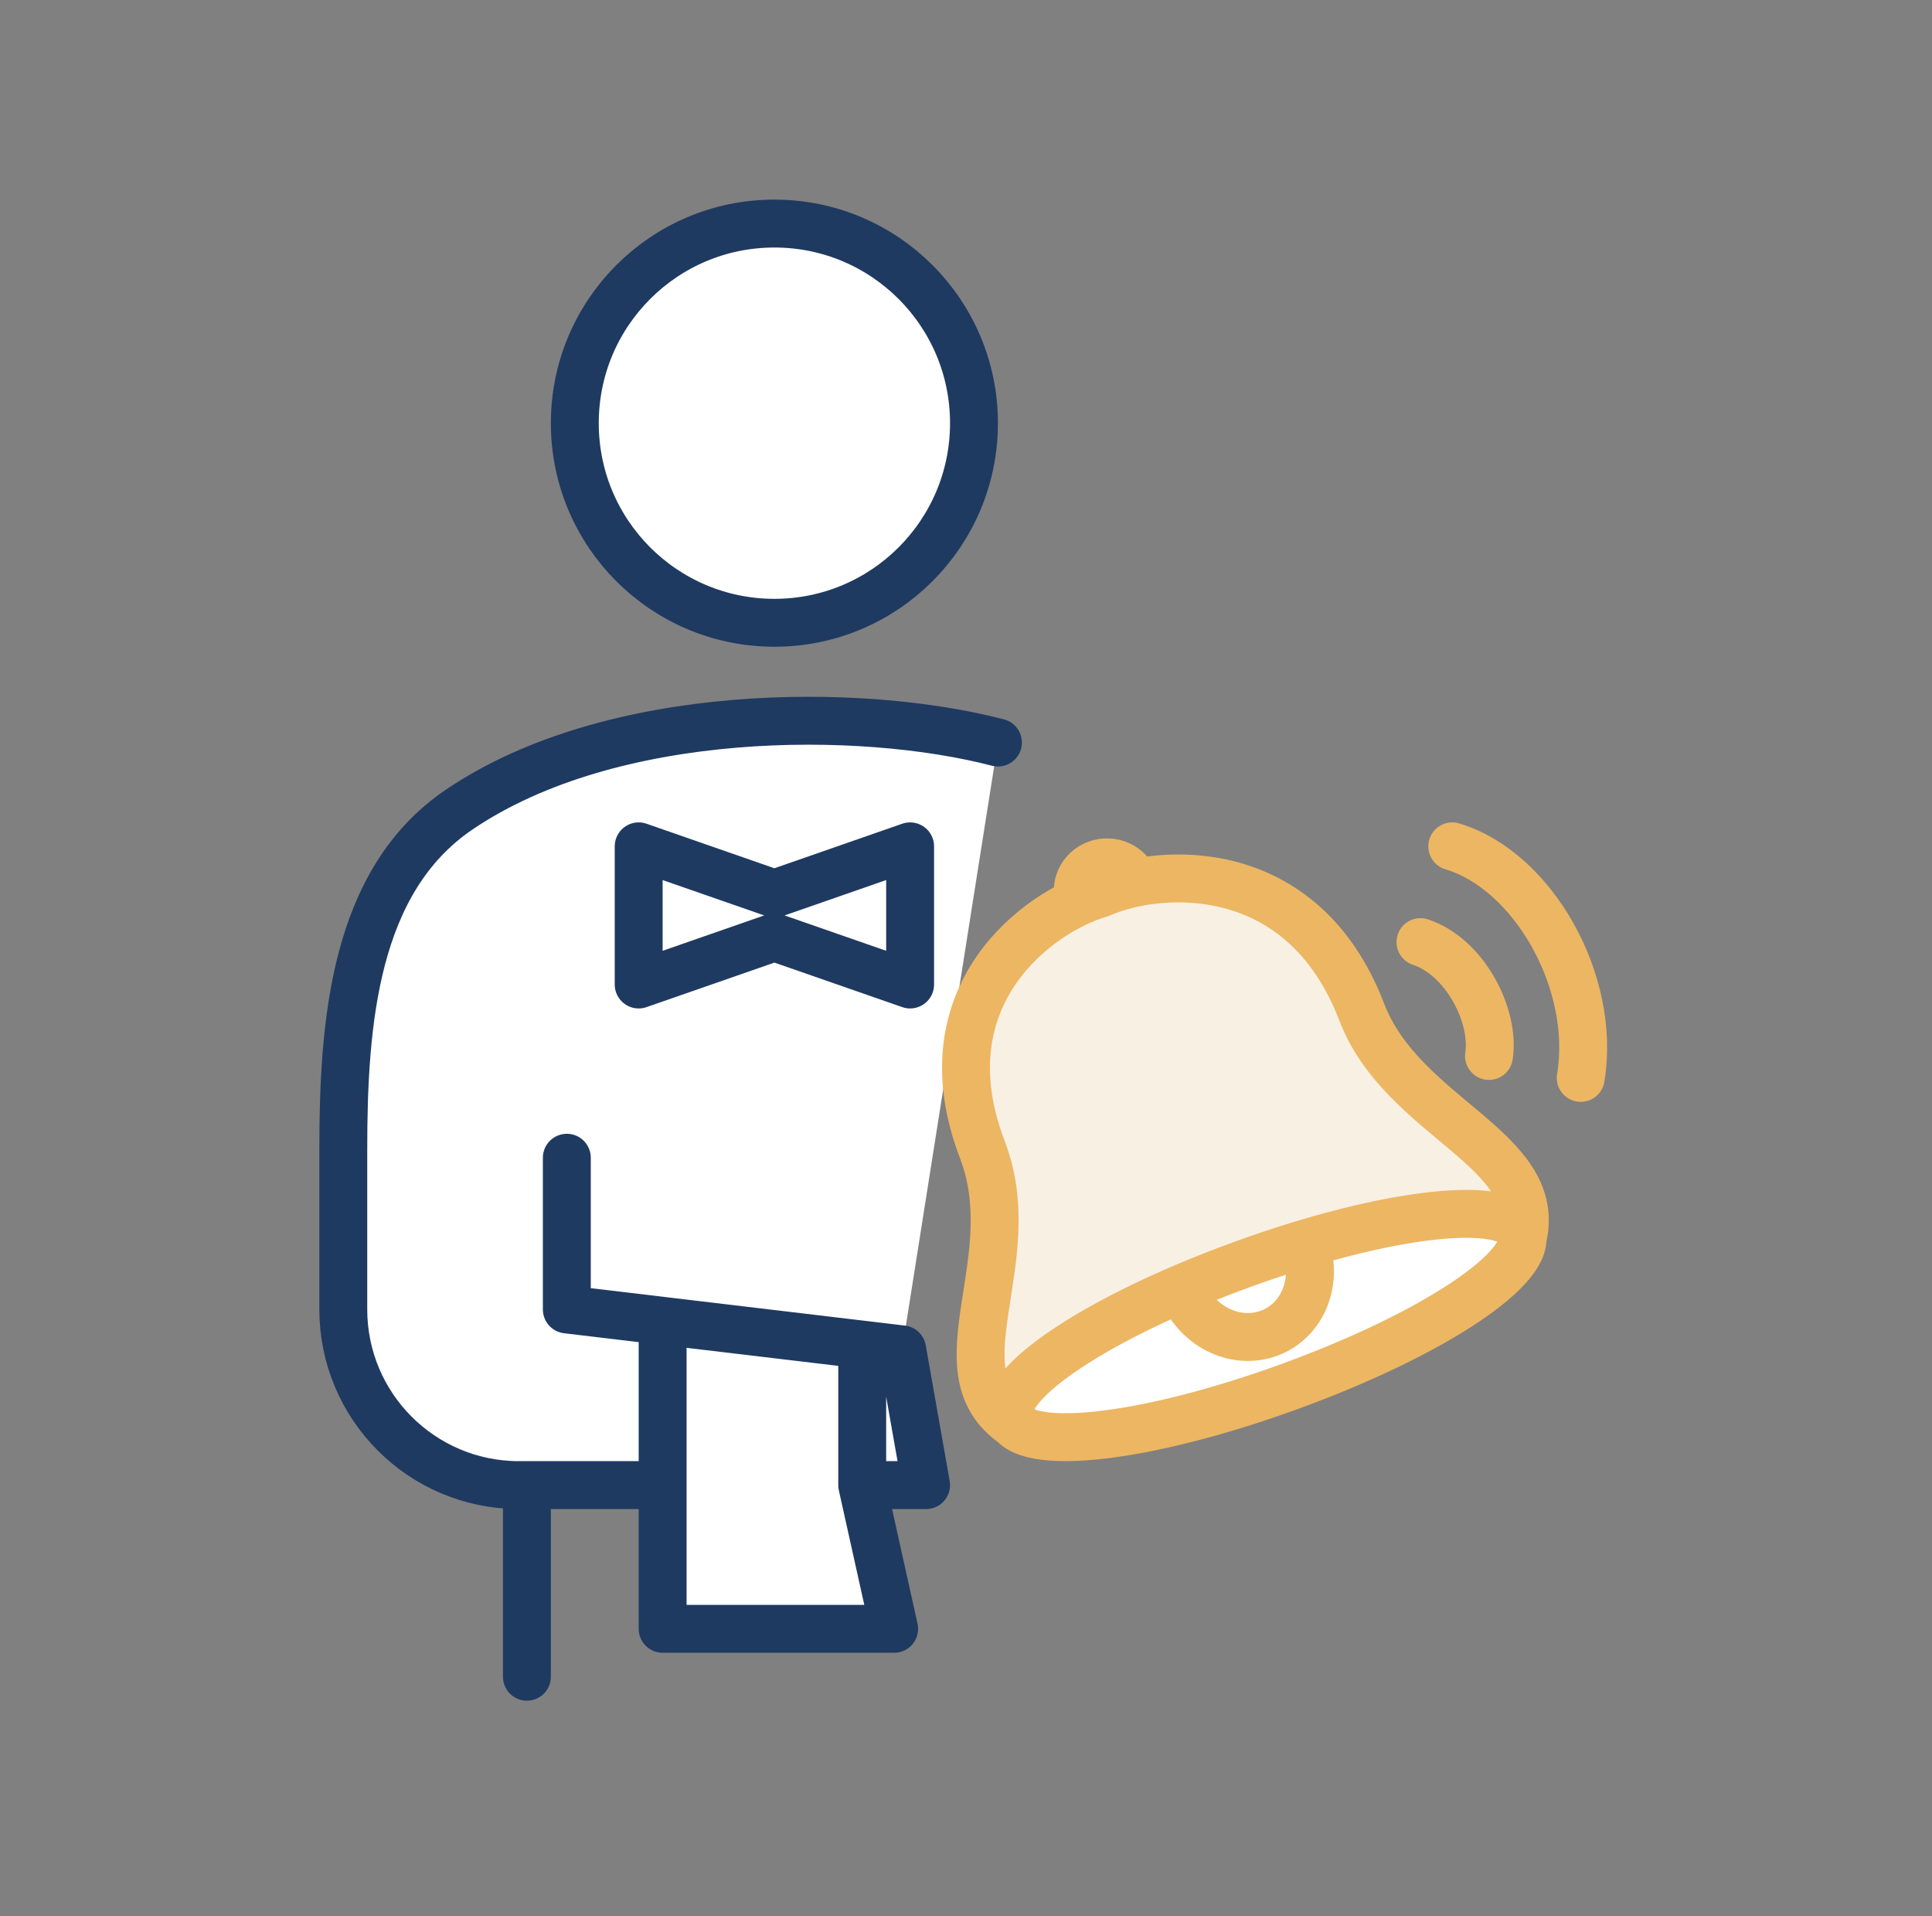
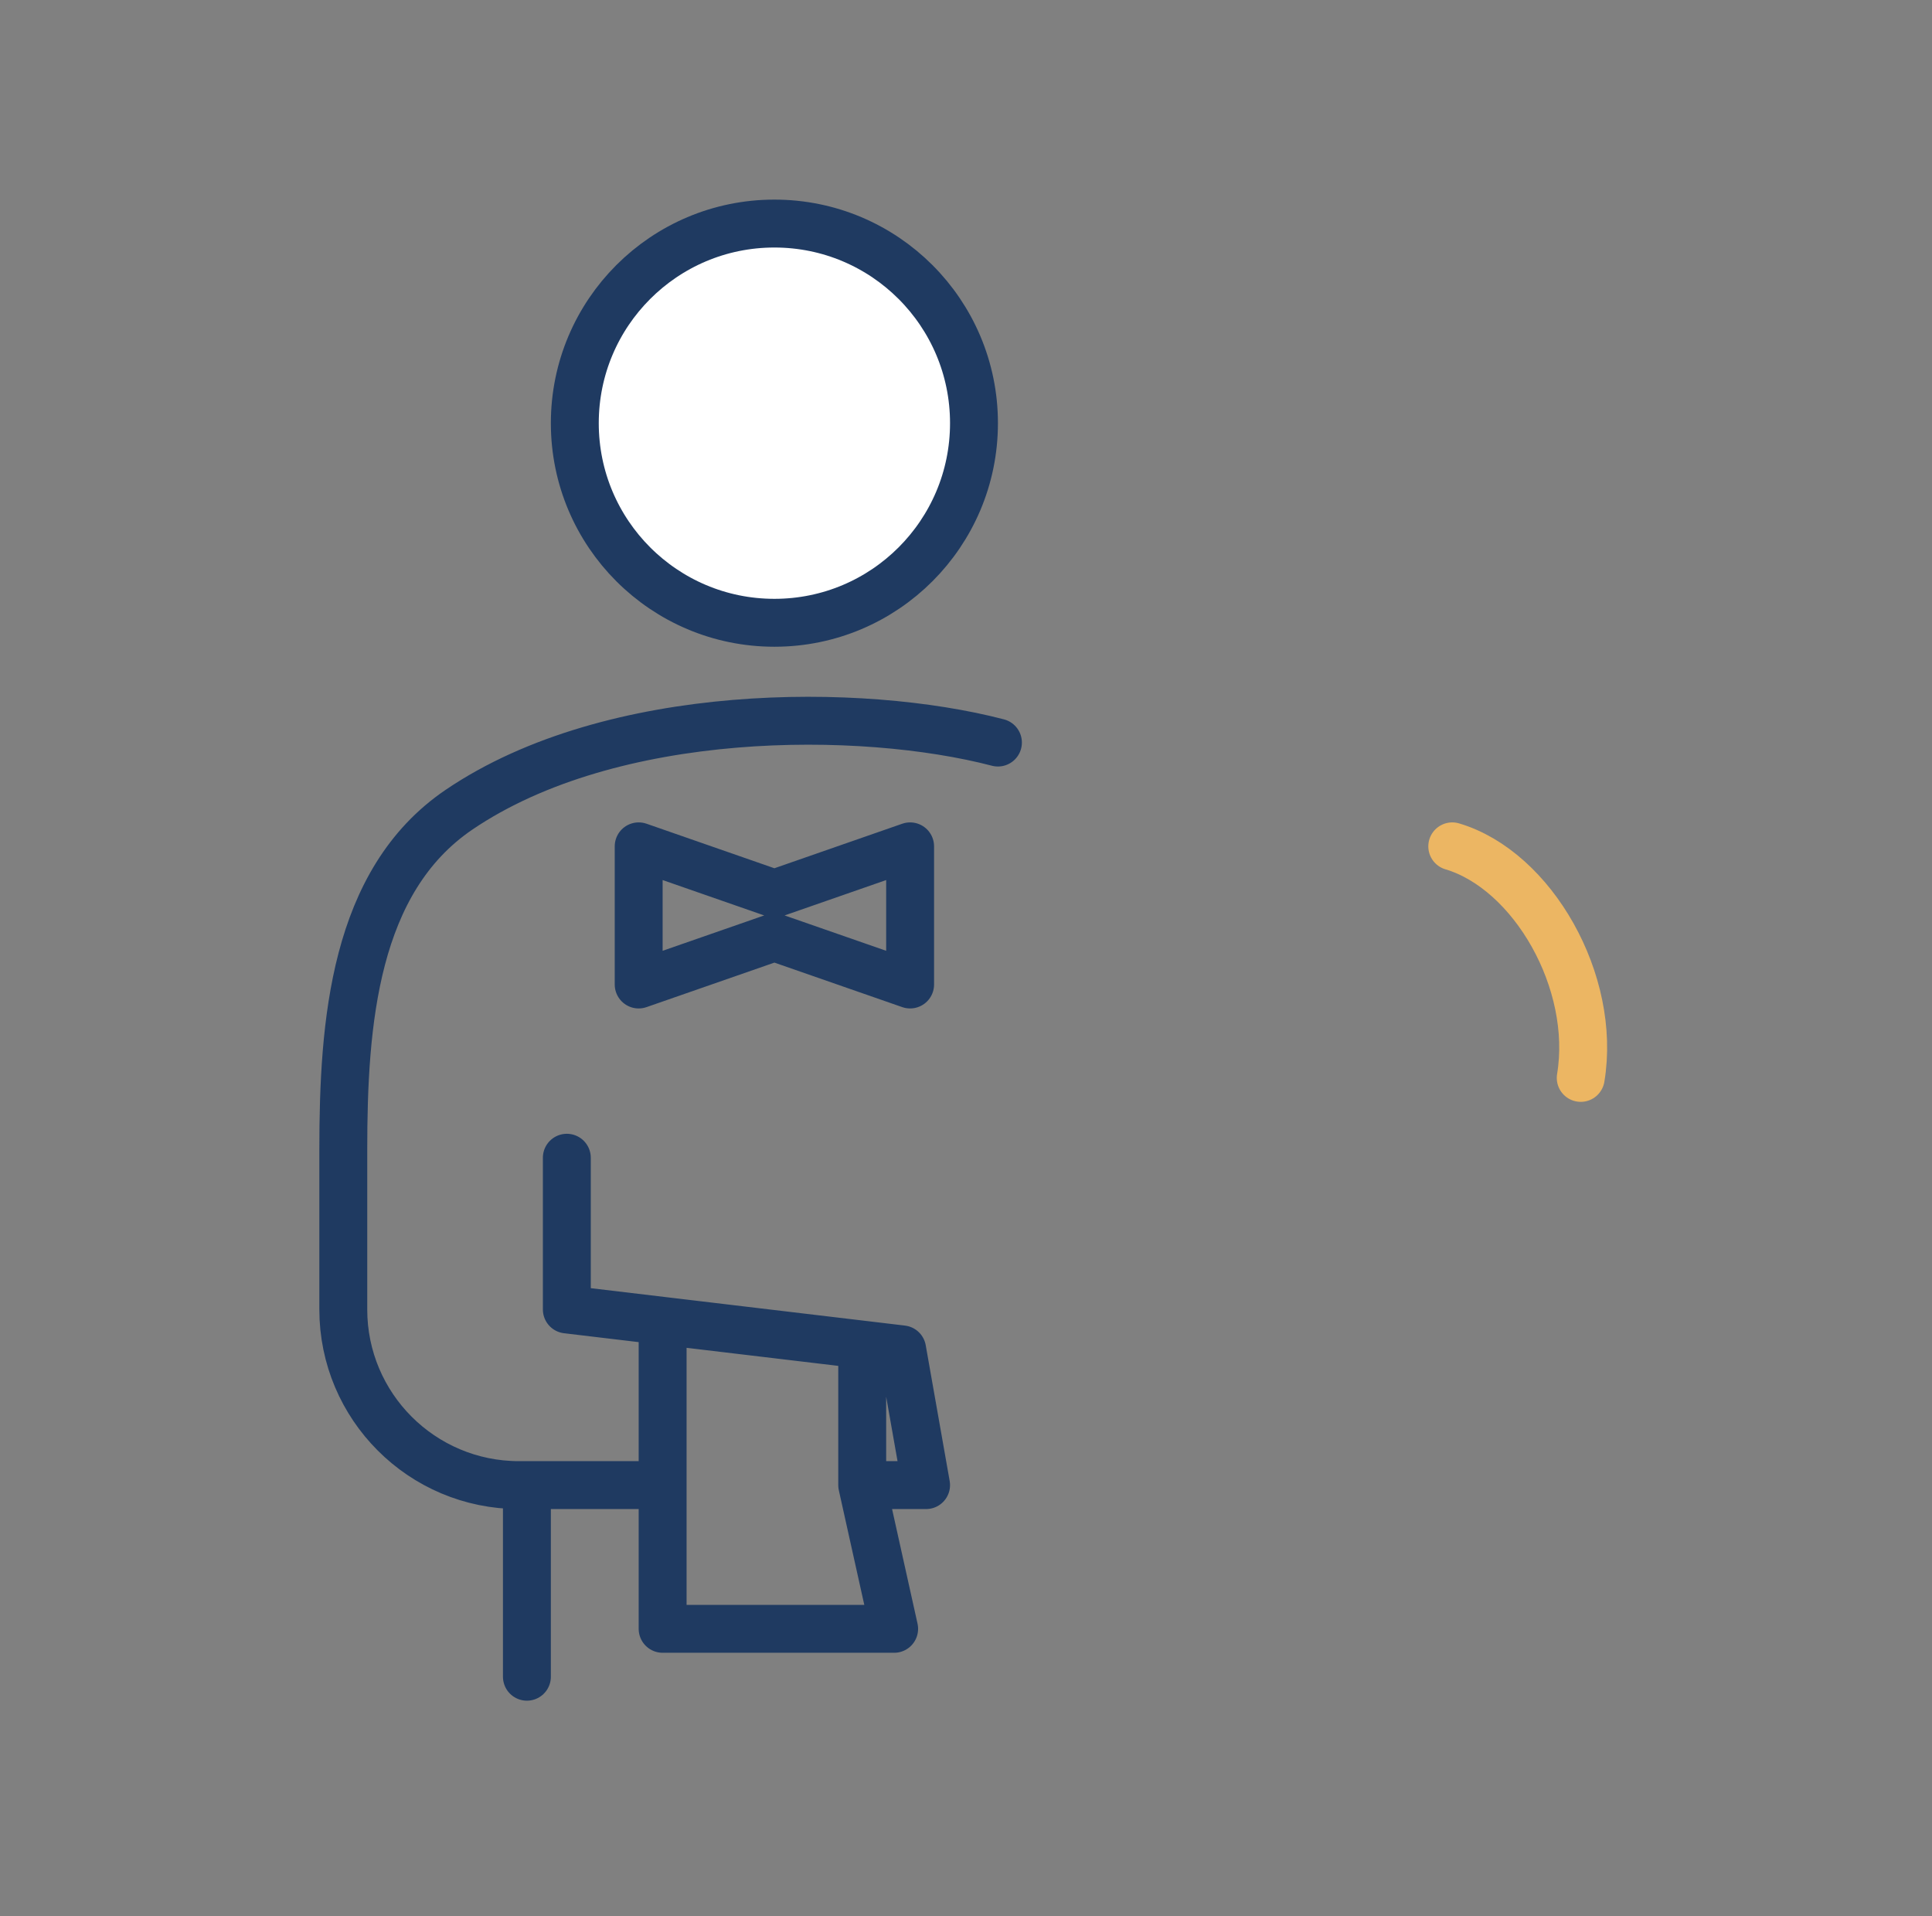
<svg xmlns="http://www.w3.org/2000/svg" width="121" height="120" viewBox="0 0 121 120" fill="none">
  <rect x="0" y="0" width="121" height="120" fill="#808080" stroke="none" />
-   <path d="M28.751 50.703C38.344 44.195 53.955 44.271 62.5 46.5L56.5 84.5L58 93H54L56 102H41.5V93H32.5C26.425 93 21.5 88.075 21.5 82V72.007C21.5 64.054 22.169 55.168 28.751 50.703Z" fill="white" />
  <path d="M36 26.5C36 33.404 41.596 39 48.5 39C55.404 39 61 33.404 61 26.5C61 19.596 55.404 14 48.5 14C41.596 14 36 19.596 36 26.5Z" fill="white" />
  <path d="M62.5 46.5C53.955 44.271 38.344 44.195 28.751 50.703C22.169 55.168 21.5 64.054 21.5 72.007V82C21.5 88.075 26.425 93 32.5 93H41.5M35.5 72.5V82L41.5 82.714M41.5 93V82.714M41.5 93V102H56L54 93M41.5 82.714L54 84.202M54 84.202L56.5 84.5L58 93H54M54 84.202V93M33 93.5V105M48.5 58.692L40 61.651V53L48.5 55.96L57 53V61.651L48.5 58.692ZM36 26.5C36 33.404 41.596 39 48.5 39C55.404 39 61 33.404 61 26.5C61 19.596 55.404 14 48.5 14C41.596 14 36 19.596 36 26.5Z" stroke="#1F3A61" stroke-width="3" stroke-linecap="round" stroke-linejoin="round" />
-   <path d="M95.286 77.188C96.096 79.301 89.871 83.517 80.745 86.835C71.619 90.152 64.08 90.94 63.27 88.826C62.459 86.712 68.684 82.497 77.81 79.179C86.936 75.862 94.475 75.073 95.286 77.188Z" fill="white" />
-   <path d="M61.531 71.966C57.801 62.262 65.109 57.035 68.907 55.947C72.51 54.351 81.555 53.646 85.285 63.351C87.786 69.86 96.318 71.802 95.436 77.111C95.423 77.191 95.315 77.204 95.286 77.128C94.475 75.019 86.936 75.805 77.81 79.115C68.684 82.425 62.459 86.63 63.27 88.74C63.298 88.814 63.21 88.876 63.148 88.826C58.898 85.386 64.129 78.728 61.531 71.966Z" fill="#F8F0E3" />
-   <path d="M63.367 89.082C58.722 85.686 64.172 78.904 61.531 72.014C57.801 62.287 65.109 57.048 68.907 55.958C72.51 54.357 81.555 53.651 85.285 63.378C87.828 70.013 96.608 71.913 95.384 77.443M67.614 56.407C67.26 55.484 67.741 54.457 68.689 54.113C69.636 53.769 70.69 54.237 71.044 55.16M81.723 77.917C82.607 80.222 81.596 82.72 79.465 83.495C77.334 84.269 74.889 83.028 74.005 80.722M95.286 77.188C96.096 79.302 89.871 83.517 80.745 86.835C71.619 90.152 64.08 90.94 63.27 88.826C62.459 86.712 68.684 82.497 77.81 79.179C86.936 75.862 94.475 75.073 95.286 77.188Z" stroke="#ECB663" stroke-width="3" stroke-linecap="round" stroke-linejoin="round" />
  <path d="M90.954 53C96 54.5 100 61.5 99 67.5" stroke="#ECB663" stroke-width="3" stroke-linecap="round" stroke-linejoin="round" />
-   <path d="M88.964 58.996C91.762 59.925 93.641 63.622 93.254 66.127" stroke="#ECB663" stroke-width="3" stroke-linecap="round" stroke-linejoin="round" />
</svg>